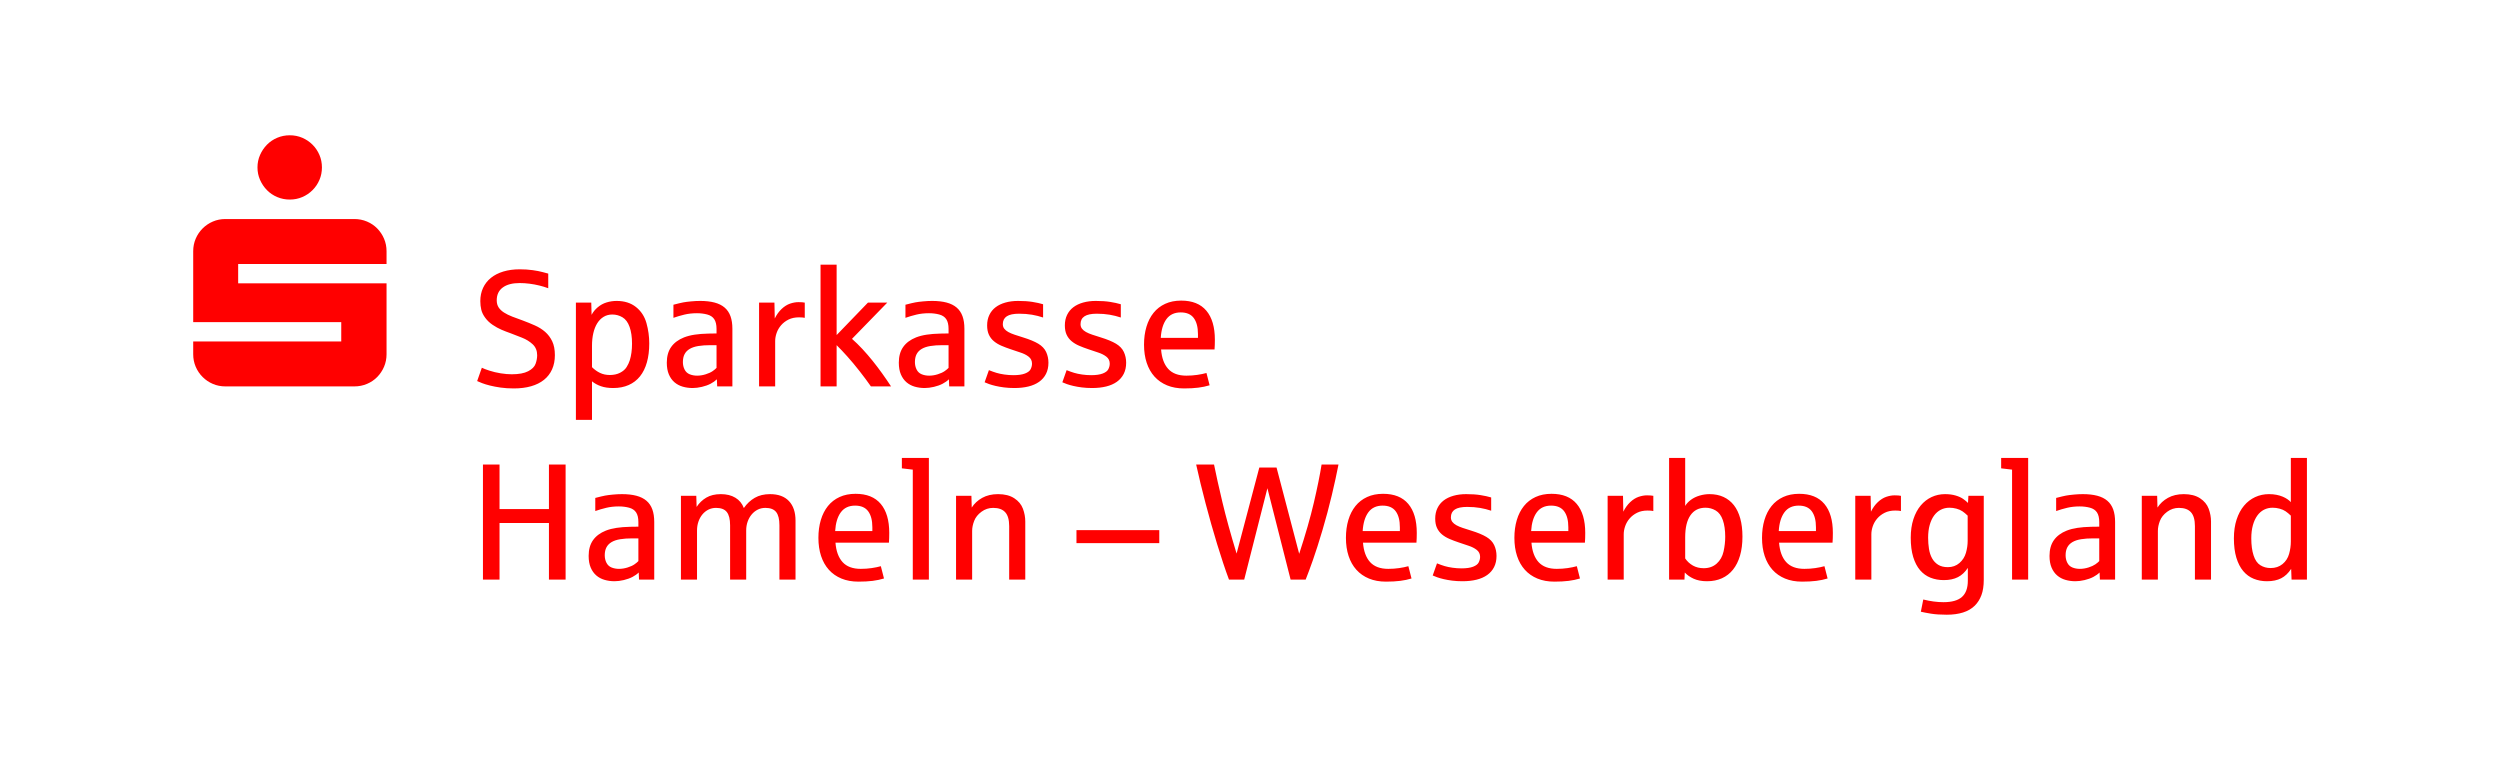
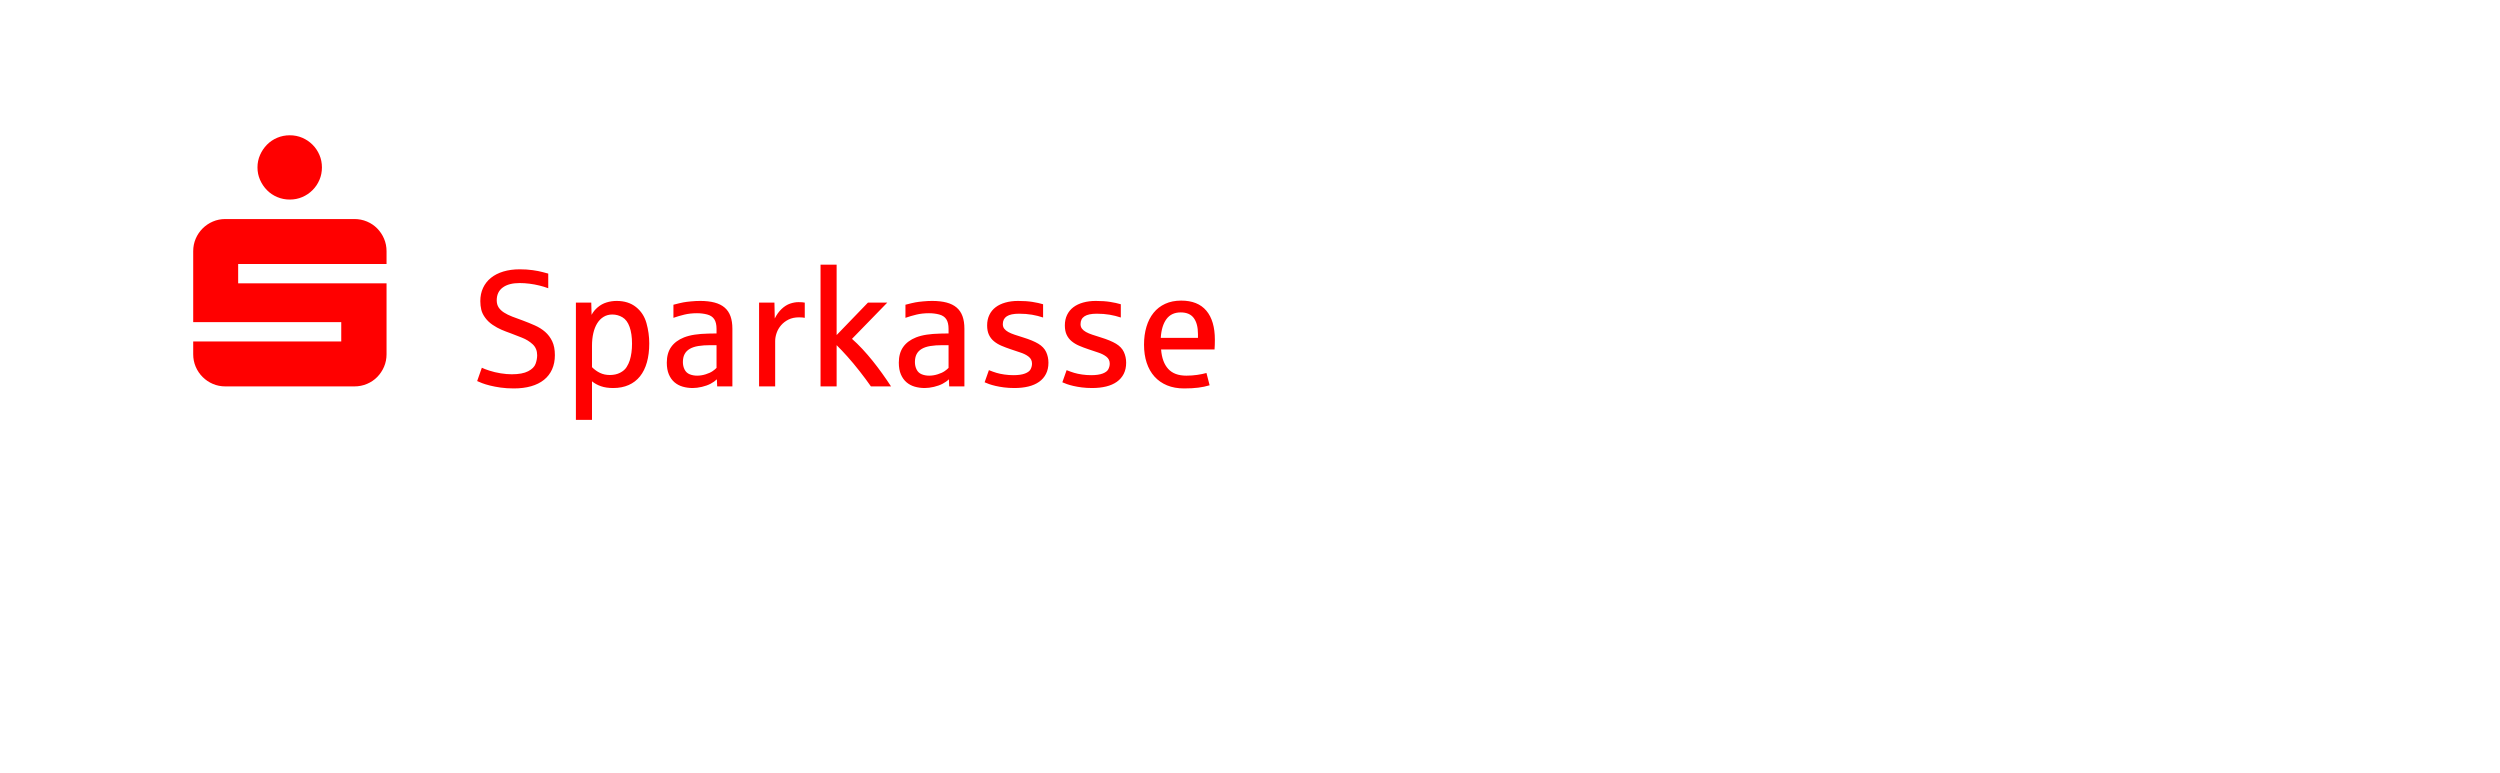
<svg xmlns="http://www.w3.org/2000/svg" version="1.1" width="366.793pt" height="113.386pt" viewBox="0 0 366.793 113.386">
  <defs />
  <g id="PageItem520" transform="scale(1)">
-     <path d="M -2.8421709430404e-14 -1.13686837721616e-13 L -2.8421709430404e-14 113.386 L 366.793 113.386 L 366.793 -1.13686837721616e-13 L -2.8421709430404e-14 -1.13686837721616e-13 Z " stroke="none" fill="none" />
-   </g>
+     </g>
  <g id="PageItem500" transform="scale(1)">
    <path d="M 38.156 26.396 C 38.408 26.966 38.746 27.467 39.17 27.898 C 39.593 28.33 40.094 28.668 40.673 28.912 C 41.251 29.157 41.866 29.279 42.517 29.279 C 43.169 29.279 43.779 29.157 44.35 28.912 C 44.92 28.668 45.421 28.33 45.852 27.898 C 46.284 27.467 46.622 26.966 46.866 26.396 C 47.111 25.826 47.233 25.215 47.233 24.563 C 47.233 23.912 47.111 23.301 46.866 22.731 C 46.622 22.161 46.284 21.66 45.852 21.228 C 45.421 20.797 44.92 20.459 44.35 20.214 C 43.779 19.97 43.169 19.848 42.517 19.848 C 41.866 19.848 41.251 19.97 40.673 20.214 C 40.094 20.459 39.593 20.797 39.17 21.228 C 38.746 21.66 38.408 22.161 38.156 22.731 C 37.903 23.301 37.777 23.912 37.777 24.563 C 37.777 25.215 37.903 25.826 38.156 26.396 Z M 28.713 53.809 C 28.957 54.379 29.295 54.88 29.727 55.312 C 30.158 55.743 30.659 56.081 31.229 56.325 C 31.799 56.57 32.41 56.692 33.062 56.692 C 33.062 56.692 51.997 56.692 51.997 56.692 C 52.648 56.692 53.263 56.57 53.842 56.325 C 54.42 56.081 54.921 55.743 55.344 55.312 C 55.768 54.88 56.102 54.379 56.346 53.809 C 56.59 53.239 56.713 52.628 56.713 51.977 C 56.713 51.977 56.713 41.568 56.713 41.568 L 34.943 41.568 L 34.943 38.734 L 56.713 38.734 C 56.713 38.734 56.713 36.853 56.713 36.853 C 56.713 36.202 56.59 35.591 56.346 35.02 C 56.102 34.45 55.768 33.95 55.344 33.518 C 54.921 33.086 54.42 32.748 53.842 32.504 C 53.263 32.259 52.648 32.137 51.997 32.137 C 51.997 32.137 33.062 32.137 33.062 32.137 C 32.41 32.137 31.799 32.259 31.229 32.504 C 30.659 32.748 30.158 33.086 29.727 33.518 C 29.295 33.95 28.957 34.45 28.713 35.02 C 28.469 35.591 28.346 36.202 28.346 36.853 C 28.346 36.853 28.346 47.261 28.346 47.261 L 50.067 47.261 L 50.067 50.095 L 28.346 50.095 C 28.346 50.095 28.346 51.977 28.346 51.977 C 28.346 52.628 28.469 53.239 28.713 53.809 Z " stroke="none" fill="#FF0000" />
  </g>
  <g id="PageItem502" transform="scale(1)">
-     <path d="M 73.29 85.039 L 73.29 76.734 L 80.539 76.734 L 80.539 85.039 L 82.984 85.039 L 82.984 68.155 L 80.539 68.155 L 80.539 74.693 L 73.29 74.693 L 73.29 68.155 L 70.857 68.155 L 70.857 85.039 L 73.29 85.039 Z M 91.521 85.105 C 92.007 84.99 92.434 84.836 92.802 84.642 C 93.17 84.448 93.473 84.233 93.71 83.995 C 93.71 83.995 93.757 85.039 93.757 85.039 L 95.988 85.039 C 95.988 85.039 95.988 76.579 95.988 76.579 C 95.988 75.868 95.895 75.255 95.709 74.74 C 95.523 74.226 95.236 73.803 94.849 73.471 C 94.461 73.139 93.969 72.893 93.372 72.735 C 92.774 72.577 92.068 72.498 91.254 72.498 C 90.842 72.498 90.403 72.52 89.937 72.563 C 89.47 72.607 89.086 72.656 88.786 72.711 C 88.485 72.767 88.003 72.882 87.338 73.055 C 87.338 73.055 87.338 74.978 87.338 74.978 C 87.852 74.796 88.39 74.638 88.952 74.503 C 89.513 74.369 90.127 74.301 90.791 74.301 C 91.321 74.301 91.819 74.363 92.286 74.485 C 92.753 74.608 93.099 74.837 93.324 75.173 C 93.55 75.51 93.662 75.986 93.662 76.603 C 93.662 76.603 93.662 77.268 93.662 77.268 C 93.623 77.268 93.542 77.27 93.419 77.274 C 93.296 77.278 93.168 77.28 93.034 77.28 C 92.899 77.28 92.77 77.282 92.648 77.285 C 92.525 77.29 92.448 77.291 92.417 77.291 C 91.697 77.307 91.046 77.359 90.465 77.446 C 89.883 77.533 89.359 77.667 88.893 77.849 C 88.062 78.181 87.433 78.65 87.006 79.255 C 86.579 79.86 86.365 80.63 86.365 81.563 C 86.365 82.235 86.466 82.807 86.668 83.277 C 86.87 83.748 87.142 84.132 87.487 84.428 C 87.831 84.725 88.234 84.941 88.697 85.075 C 89.16 85.209 89.648 85.277 90.162 85.277 C 90.581 85.277 91.034 85.219 91.521 85.105 Z M 89.723 83.26 C 89.391 83.125 89.142 82.894 88.976 82.565 C 88.81 82.237 88.726 81.871 88.726 81.468 C 88.726 81.009 88.81 80.622 88.976 80.305 C 89.142 79.989 89.393 79.732 89.729 79.534 C 90.065 79.336 90.486 79.196 90.993 79.113 C 91.499 79.03 92.096 78.988 92.784 78.988 C 92.784 78.988 93.662 78.988 93.662 78.988 C 93.662 78.988 93.662 82.322 93.662 82.322 C 93.52 82.473 93.326 82.633 93.081 82.803 C 92.836 82.973 92.501 83.125 92.078 83.26 C 91.655 83.394 91.234 83.461 90.815 83.461 C 90.419 83.461 90.055 83.394 89.723 83.26 Z M 102.265 85.039 C 102.265 85.039 102.265 77.825 102.265 77.825 C 102.265 77.367 102.334 76.935 102.472 76.532 C 102.611 76.129 102.805 75.777 103.054 75.476 C 103.303 75.175 103.597 74.94 103.938 74.77 C 104.278 74.6 104.65 74.515 105.053 74.515 C 105.789 74.515 106.317 74.719 106.637 75.126 C 106.957 75.533 107.118 76.18 107.118 77.066 C 107.118 77.066 107.118 85.039 107.118 85.039 L 109.479 85.039 C 109.479 85.039 109.479 77.825 109.479 77.825 C 109.479 77.367 109.55 76.935 109.692 76.532 C 109.835 76.129 110.032 75.777 110.286 75.476 C 110.539 75.175 110.835 74.94 111.175 74.77 C 111.516 74.6 111.887 74.515 112.291 74.515 C 113.026 74.515 113.554 74.719 113.875 75.126 C 114.195 75.533 114.355 76.18 114.355 77.066 C 114.355 77.066 114.355 85.039 114.355 85.039 L 116.717 85.039 C 116.717 85.039 116.717 76.39 116.717 76.39 C 116.717 75.156 116.396 74.199 115.755 73.518 C 115.115 72.838 114.189 72.498 112.979 72.498 C 112.109 72.498 111.361 72.678 110.736 73.038 C 110.112 73.398 109.578 73.898 109.135 74.539 C 108.889 73.882 108.476 73.378 107.895 73.026 C 107.313 72.674 106.603 72.498 105.765 72.498 C 104.918 72.498 104.207 72.668 103.629 73.008 C 103.052 73.348 102.577 73.803 102.205 74.373 C 102.205 74.373 102.158 72.747 102.158 72.747 L 99.904 72.747 L 99.904 85.039 L 102.265 85.039 Z M 128.03 85.223 C 128.627 85.148 129.183 85.032 129.697 84.873 C 129.697 84.873 129.234 83.07 129.234 83.07 C 128.847 83.181 128.396 83.273 127.882 83.349 C 127.367 83.424 126.838 83.461 126.292 83.461 C 125.113 83.461 124.223 83.131 123.622 82.471 C 123.021 81.81 122.673 80.859 122.578 79.617 C 122.578 79.617 130.421 79.617 130.421 79.617 C 130.452 79.206 130.468 78.727 130.468 78.181 C 130.468 76.338 130.053 74.922 129.223 73.934 C 128.392 72.945 127.158 72.45 125.521 72.45 C 124.643 72.45 123.863 72.607 123.183 72.919 C 122.503 73.232 121.933 73.672 121.475 74.242 C 121.016 74.812 120.668 75.494 120.43 76.289 C 120.193 77.084 120.074 77.96 120.074 78.917 C 120.074 79.898 120.205 80.784 120.466 81.575 C 120.727 82.366 121.109 83.04 121.611 83.598 C 122.113 84.155 122.728 84.585 123.456 84.885 C 124.184 85.186 125.014 85.336 125.948 85.336 C 126.739 85.336 127.433 85.298 128.03 85.223 Z M 123.361 75.167 C 123.843 74.511 124.544 74.183 125.461 74.183 C 126.331 74.183 126.97 74.46 127.377 75.013 C 127.785 75.567 127.989 76.35 127.989 77.363 C 127.989 77.363 127.989 77.92 127.989 77.92 C 127.989 77.92 122.531 77.92 122.531 77.92 C 122.602 76.742 122.878 75.824 123.361 75.167 Z M 136.282 85.039 L 136.282 67.182 L 132.319 67.182 C 132.319 67.182 132.319 68.713 132.319 68.713 C 133.15 68.8 133.684 68.863 133.921 68.903 C 133.921 68.903 133.921 85.039 133.921 85.039 L 136.282 85.039 Z M 142.63 85.039 C 142.63 85.039 142.63 77.896 142.63 77.896 C 142.63 77.43 142.729 76.939 142.927 76.425 C 143.124 75.911 143.48 75.464 143.995 75.084 C 144.509 74.705 145.082 74.515 145.715 74.515 C 146.506 74.515 147.095 74.728 147.483 75.156 C 147.871 75.583 148.064 76.259 148.064 77.185 C 148.064 77.185 148.064 85.039 148.064 85.039 L 150.426 85.039 C 150.426 85.039 150.426 76.508 150.426 76.508 C 150.426 75.883 150.311 75.261 150.082 74.639 C 149.852 74.019 149.429 73.506 148.812 73.103 C 148.195 72.7 147.404 72.498 146.439 72.498 C 145.537 72.498 144.76 72.68 144.107 73.044 C 143.455 73.408 142.943 73.882 142.571 74.467 C 142.571 74.467 142.523 72.747 142.523 72.747 L 140.269 72.747 L 140.269 85.039 L 142.63 85.039 Z M 170.086 79.688 L 170.086 77.778 L 157.936 77.778 L 157.936 79.688 L 170.086 79.688 Z M 182.545 85.039 L 185.95 71.632 L 189.355 85.039 C 189.355 85.039 191.562 85.039 191.562 85.039 C 191.863 84.288 192.219 83.329 192.63 82.162 C 193.041 80.995 193.504 79.546 194.019 77.813 C 194.533 76.081 194.991 74.367 195.395 72.67 C 195.798 70.973 196.126 69.468 196.38 68.155 C 196.38 68.155 193.9 68.155 193.9 68.155 C 193.655 69.69 193.277 71.551 192.767 73.738 C 192.257 75.925 191.539 78.43 190.613 81.254 C 190.613 81.254 187.291 68.594 187.291 68.594 L 184.764 68.594 C 184.764 68.594 181.429 81.219 181.429 81.219 C 180.559 78.363 179.863 75.838 179.341 73.643 C 178.819 71.448 178.412 69.619 178.119 68.155 C 178.119 68.155 175.497 68.155 175.497 68.155 C 175.687 69.033 175.9 69.957 176.138 70.926 C 176.375 71.895 176.624 72.878 176.885 73.874 C 177.146 74.871 177.419 75.872 177.704 76.876 C 177.989 77.881 178.277 78.862 178.57 79.819 C 178.863 80.776 179.155 81.695 179.448 82.577 C 179.741 83.459 180.029 84.28 180.314 85.039 C 180.314 85.039 182.545 85.039 182.545 85.039 Z M 205.427 85.223 C 206.024 85.148 206.58 85.032 207.094 84.873 C 207.094 84.873 206.631 83.07 206.631 83.07 C 206.244 83.181 205.793 83.273 205.279 83.349 C 204.764 83.424 204.234 83.461 203.689 83.461 C 202.51 83.461 201.62 83.131 201.019 82.471 C 200.418 81.81 200.07 80.859 199.975 79.617 C 199.975 79.617 207.818 79.617 207.818 79.617 C 207.849 79.206 207.865 78.727 207.865 78.181 C 207.865 76.338 207.45 74.922 206.619 73.934 C 205.789 72.945 204.555 72.45 202.917 72.45 C 202.039 72.45 201.26 72.607 200.58 72.919 C 199.9 73.232 199.33 73.672 198.871 74.242 C 198.413 74.812 198.065 75.494 197.827 76.289 C 197.59 77.084 197.471 77.96 197.471 78.917 C 197.471 79.898 197.602 80.784 197.863 81.575 C 198.124 82.366 198.505 83.04 199.008 83.598 C 199.51 84.155 200.125 84.585 200.853 84.885 C 201.581 85.186 202.411 85.336 203.345 85.336 C 204.135 85.336 204.83 85.298 205.427 85.223 Z M 200.758 75.167 C 201.24 74.511 201.94 74.183 202.858 74.183 C 203.728 74.183 204.367 74.46 204.774 75.013 C 205.182 75.567 205.385 76.35 205.385 77.363 C 205.385 77.363 205.385 77.92 205.385 77.92 C 205.385 77.92 199.927 77.92 199.927 77.92 C 199.999 76.742 200.275 75.824 200.758 75.167 Z M 216.628 85.051 C 217.241 84.901 217.765 84.672 218.2 84.363 C 218.635 84.055 218.971 83.667 219.208 83.2 C 219.446 82.734 219.564 82.188 219.564 81.563 C 219.564 80.993 219.452 80.467 219.226 79.985 C 219.001 79.502 218.617 79.099 218.075 78.775 C 217.533 78.45 216.788 78.142 215.839 77.849 C 215.38 77.707 214.967 77.574 214.599 77.452 C 214.231 77.329 213.92 77.196 213.667 77.054 C 213.414 76.912 213.218 76.75 213.08 76.568 C 212.942 76.386 212.872 76.164 212.872 75.903 C 212.872 75.389 213.066 75.005 213.454 74.752 C 213.841 74.499 214.442 74.373 215.257 74.373 C 215.945 74.373 216.576 74.422 217.15 74.521 C 217.723 74.62 218.267 74.756 218.781 74.93 C 218.781 74.93 218.781 72.984 218.781 72.984 C 218.33 72.85 217.808 72.735 217.215 72.64 C 216.622 72.545 215.922 72.498 215.115 72.498 C 214.434 72.498 213.814 72.577 213.252 72.735 C 212.69 72.893 212.212 73.123 211.816 73.423 C 211.421 73.724 211.114 74.1 210.897 74.551 C 210.679 75.001 210.57 75.516 210.57 76.093 C 210.57 76.631 210.657 77.086 210.832 77.457 C 211.005 77.829 211.249 78.146 211.561 78.407 C 211.874 78.668 212.241 78.889 212.665 79.071 C 213.088 79.253 213.549 79.427 214.047 79.593 C 214.466 79.744 214.925 79.898 215.423 80.056 C 215.922 80.214 216.335 80.422 216.663 80.679 C 216.991 80.936 217.156 81.278 217.156 81.705 C 217.156 81.966 217.09 82.231 216.96 82.5 C 216.829 82.769 216.552 82.985 216.129 83.147 C 215.706 83.309 215.139 83.39 214.427 83.39 C 213.984 83.39 213.543 83.359 213.104 83.295 C 212.665 83.232 212.279 83.151 211.947 83.052 C 211.615 82.953 211.243 82.821 210.832 82.654 C 210.832 82.654 210.203 84.434 210.203 84.434 C 210.369 84.513 210.586 84.6 210.855 84.695 C 211.124 84.79 211.443 84.881 211.81 84.968 C 212.178 85.055 212.594 85.128 213.056 85.188 C 213.519 85.247 214.027 85.277 214.581 85.277 C 215.332 85.277 216.015 85.201 216.628 85.051 Z M 230.142 85.223 C 230.739 85.148 231.295 85.032 231.809 84.873 C 231.809 84.873 231.347 83.07 231.347 83.07 C 230.959 83.181 230.508 83.273 229.994 83.349 C 229.48 83.424 228.95 83.461 228.404 83.461 C 227.225 83.461 226.335 83.131 225.734 82.471 C 225.133 81.81 224.785 80.859 224.69 79.617 C 224.69 79.617 232.533 79.617 232.533 79.617 C 232.565 79.206 232.581 78.727 232.581 78.181 C 232.581 76.338 232.165 74.922 231.335 73.934 C 230.504 72.945 229.27 72.45 227.633 72.45 C 226.755 72.45 225.975 72.607 225.295 72.919 C 224.615 73.232 224.045 73.672 223.587 74.242 C 223.128 74.812 222.78 75.494 222.543 76.289 C 222.305 77.084 222.187 77.96 222.187 78.917 C 222.187 79.898 222.317 80.784 222.578 81.575 C 222.839 82.366 223.221 83.04 223.723 83.598 C 224.225 84.155 224.84 84.585 225.568 84.885 C 226.296 85.186 227.126 85.336 228.06 85.336 C 228.851 85.336 229.545 85.298 230.142 85.223 Z M 225.473 75.167 C 225.956 74.511 226.656 74.183 227.573 74.183 C 228.443 74.183 229.082 74.46 229.49 75.013 C 229.897 75.567 230.101 76.35 230.101 77.363 C 230.101 77.363 230.101 77.92 230.101 77.92 C 230.101 77.92 224.643 77.92 224.643 77.92 C 224.714 76.742 224.991 75.824 225.473 75.167 Z M 238.228 85.039 C 238.228 85.039 238.228 78.383 238.228 78.383 C 238.228 78.003 238.3 77.608 238.442 77.196 C 238.584 76.785 238.802 76.409 239.095 76.069 C 239.387 75.729 239.751 75.45 240.186 75.233 C 240.621 75.015 241.135 74.906 241.729 74.906 C 242.1 74.906 242.381 74.93 242.571 74.978 C 242.571 74.978 242.571 72.747 242.571 72.747 C 242.357 72.7 242.049 72.676 241.646 72.676 C 241.25 72.676 240.839 72.749 240.412 72.895 C 239.984 73.042 239.573 73.301 239.178 73.672 C 238.782 74.044 238.446 74.511 238.169 75.073 C 238.169 75.073 238.122 72.747 238.122 72.747 L 235.867 72.747 L 235.867 85.039 L 238.228 85.039 Z M 252.633 84.844 C 253.273 84.555 253.817 84.132 254.264 83.574 C 254.711 83.016 255.053 82.332 255.291 81.521 C 255.528 80.711 255.647 79.779 255.647 78.727 C 255.647 77.73 255.54 76.845 255.326 76.069 C 255.113 75.294 254.8 74.644 254.389 74.117 C 253.977 73.591 253.471 73.19 252.87 72.913 C 252.269 72.636 251.585 72.498 250.817 72.498 C 250.335 72.498 249.85 72.569 249.364 72.711 C 248.877 72.854 248.45 73.061 248.082 73.334 C 247.715 73.607 247.436 73.906 247.246 74.23 C 247.246 74.23 247.246 67.182 247.246 67.182 L 244.885 67.182 L 244.885 85.039 L 247.139 85.039 C 247.139 85.039 247.187 83.995 247.187 83.995 C 247.519 84.359 247.954 84.664 248.492 84.909 C 249.03 85.154 249.682 85.277 250.45 85.277 C 251.264 85.277 251.992 85.132 252.633 84.844 Z M 248.385 82.981 C 247.926 82.724 247.546 82.374 247.246 81.931 C 247.246 81.931 247.246 78.822 247.246 78.822 C 247.246 77.414 247.503 76.34 248.017 75.601 C 248.531 74.861 249.267 74.491 250.224 74.491 C 250.762 74.491 251.262 74.628 251.725 74.901 C 252.188 75.173 252.536 75.642 252.769 76.307 C 253.002 76.971 253.119 77.786 253.119 78.751 C 253.119 79.463 253.038 80.183 252.876 80.91 C 252.714 81.638 252.38 82.229 251.873 82.684 C 251.367 83.139 250.73 83.366 249.963 83.366 C 249.37 83.366 248.844 83.238 248.385 82.981 Z M 266.474 85.223 C 267.071 85.148 267.626 85.032 268.141 84.873 C 268.141 84.873 267.678 83.07 267.678 83.07 C 267.29 83.181 266.839 83.273 266.325 83.349 C 265.811 83.424 265.281 83.461 264.735 83.461 C 263.557 83.461 262.667 83.131 262.066 82.471 C 261.464 81.81 261.116 80.859 261.021 79.617 C 261.021 79.617 268.864 79.617 268.864 79.617 C 268.896 79.206 268.912 78.727 268.912 78.181 C 268.912 76.338 268.497 74.922 267.666 73.934 C 266.835 72.945 265.601 72.45 263.964 72.45 C 263.086 72.45 262.307 72.607 261.627 72.919 C 260.946 73.232 260.377 73.672 259.918 74.242 C 259.459 74.812 259.111 75.494 258.874 76.289 C 258.637 77.084 258.518 77.96 258.518 78.917 C 258.518 79.898 258.648 80.784 258.909 81.575 C 259.17 82.366 259.552 83.04 260.054 83.598 C 260.557 84.155 261.172 84.585 261.899 84.885 C 262.627 85.186 263.458 85.336 264.391 85.336 C 265.182 85.336 265.876 85.298 266.474 85.223 Z M 261.805 75.167 C 262.287 74.511 262.987 74.183 263.905 74.183 C 264.775 74.183 265.413 74.46 265.821 75.013 C 266.228 75.567 266.432 76.35 266.432 77.363 C 266.432 77.363 266.432 77.92 266.432 77.92 C 266.432 77.92 260.974 77.92 260.974 77.92 C 261.045 76.742 261.322 75.824 261.805 75.167 Z M 274.56 85.039 C 274.56 85.039 274.56 78.383 274.56 78.383 C 274.56 78.003 274.631 77.608 274.773 77.196 C 274.916 76.785 275.133 76.409 275.426 76.069 C 275.718 75.729 276.082 75.45 276.517 75.233 C 276.952 75.015 277.467 74.906 278.06 74.906 C 278.432 74.906 278.713 74.93 278.902 74.978 C 278.902 74.978 278.902 72.747 278.902 72.747 C 278.689 72.7 278.38 72.676 277.977 72.676 C 277.581 72.676 277.17 72.749 276.743 72.895 C 276.316 73.042 275.904 73.301 275.509 73.672 C 275.113 74.044 274.777 74.511 274.5 75.073 C 274.5 75.073 274.453 72.747 274.453 72.747 L 272.199 72.747 L 272.199 85.039 L 274.56 85.039 Z M 288.009 89.863 C 288.701 89.645 289.276 89.311 289.735 88.86 C 290.162 88.433 290.489 87.915 290.714 87.306 C 290.94 86.696 291.052 85.949 291.052 85.063 C 291.052 85.063 291.052 72.747 291.052 72.747 L 288.798 72.747 C 288.798 72.747 288.739 73.791 288.739 73.791 C 288.573 73.617 288.343 73.425 288.05 73.216 C 287.758 73.006 287.382 72.834 286.923 72.7 C 286.464 72.565 285.946 72.498 285.369 72.498 C 284.665 72.498 284.008 72.64 283.399 72.925 C 282.79 73.21 282.258 73.623 281.803 74.165 C 281.348 74.707 280.991 75.375 280.73 76.17 C 280.469 76.965 280.338 77.873 280.338 78.893 C 280.338 79.993 280.459 80.936 280.7 81.723 C 280.941 82.51 281.277 83.155 281.708 83.657 C 282.14 84.159 282.652 84.527 283.245 84.761 C 283.838 84.994 284.487 85.111 285.191 85.111 C 286.006 85.111 286.696 84.966 287.261 84.677 C 287.827 84.389 288.311 83.936 288.715 83.319 C 288.715 83.319 288.715 85.205 288.715 85.205 C 288.715 86.273 288.428 87.064 287.855 87.579 C 287.281 88.093 286.377 88.35 285.143 88.35 C 284.21 88.35 283.221 88.219 282.177 87.958 C 282.177 87.958 281.821 89.75 281.821 89.75 C 282.185 89.837 282.679 89.932 283.304 90.035 C 283.929 90.137 284.704 90.189 285.63 90.189 C 286.524 90.189 287.317 90.08 288.009 89.863 Z M 284.354 82.856 C 283.979 82.619 283.682 82.303 283.465 81.907 C 283.247 81.512 283.097 81.053 283.014 80.531 C 282.931 80.009 282.889 79.463 282.889 78.893 C 282.889 78.197 282.966 77.574 283.12 77.024 C 283.275 76.475 283.488 76.014 283.761 75.642 C 284.034 75.27 284.362 74.986 284.746 74.788 C 285.13 74.59 285.555 74.491 286.022 74.491 C 286.362 74.491 286.702 74.537 287.042 74.628 C 287.382 74.719 287.675 74.847 287.92 75.013 C 288.165 75.179 288.422 75.393 288.691 75.654 C 288.691 75.654 288.691 79.356 288.691 79.356 C 288.691 79.933 288.606 80.519 288.436 81.112 C 288.266 81.705 287.948 82.204 287.481 82.607 C 287.014 83.01 286.449 83.212 285.784 83.212 C 285.207 83.212 284.73 83.093 284.354 82.856 Z M 297.566 85.039 L 297.566 67.182 L 293.603 67.182 C 293.603 67.182 293.603 68.713 293.603 68.713 C 294.434 68.8 294.968 68.863 295.205 68.903 C 295.205 68.903 295.205 85.039 295.205 85.039 L 297.566 85.039 Z M 305.854 85.105 C 306.341 84.99 306.768 84.836 307.136 84.642 C 307.503 84.448 307.806 84.233 308.043 83.995 C 308.043 83.995 308.091 85.039 308.091 85.039 L 310.321 85.039 C 310.321 85.039 310.321 76.579 310.321 76.579 C 310.321 75.868 310.228 75.255 310.043 74.74 C 309.857 74.226 309.57 73.803 309.182 73.471 C 308.795 73.139 308.302 72.893 307.705 72.735 C 307.108 72.577 306.402 72.498 305.587 72.498 C 305.176 72.498 304.737 72.52 304.27 72.563 C 303.803 72.607 303.42 72.656 303.119 72.711 C 302.819 72.767 302.336 72.882 301.672 73.055 C 301.672 73.055 301.672 74.978 301.672 74.978 C 302.186 74.796 302.724 74.638 303.285 74.503 C 303.847 74.369 304.46 74.301 305.125 74.301 C 305.654 74.301 306.153 74.363 306.62 74.485 C 307.086 74.608 307.432 74.837 307.658 75.173 C 307.883 75.51 307.996 75.986 307.996 76.603 C 307.996 76.603 307.996 77.268 307.996 77.268 C 307.956 77.268 307.875 77.27 307.753 77.274 C 307.63 77.278 307.501 77.28 307.367 77.28 C 307.232 77.28 307.104 77.282 306.981 77.285 C 306.859 77.29 306.782 77.291 306.75 77.291 C 306.03 77.307 305.38 77.359 304.798 77.446 C 304.217 77.533 303.693 77.667 303.226 77.849 C 302.396 78.181 301.767 78.65 301.34 79.255 C 300.912 79.86 300.699 80.63 300.699 81.563 C 300.699 82.235 300.8 82.807 301.001 83.277 C 301.203 83.748 301.476 84.132 301.82 84.428 C 302.164 84.725 302.568 84.941 303.03 85.075 C 303.493 85.209 303.981 85.277 304.496 85.277 C 304.915 85.277 305.368 85.219 305.854 85.105 Z M 304.057 83.26 C 303.724 83.125 303.475 82.894 303.309 82.565 C 303.143 82.237 303.06 81.871 303.06 81.468 C 303.06 81.009 303.143 80.622 303.309 80.305 C 303.475 79.989 303.726 79.732 304.063 79.534 C 304.399 79.336 304.82 79.196 305.326 79.113 C 305.832 79.03 306.43 78.988 307.118 78.988 C 307.118 78.988 307.996 78.988 307.996 78.988 C 307.996 78.988 307.996 82.322 307.996 82.322 C 307.854 82.473 307.66 82.633 307.415 82.803 C 307.169 82.973 306.835 83.125 306.412 83.26 C 305.989 83.394 305.567 83.461 305.148 83.461 C 304.753 83.461 304.389 83.394 304.057 83.26 Z M 316.598 85.039 C 316.598 85.039 316.598 77.896 316.598 77.896 C 316.598 77.43 316.697 76.939 316.895 76.425 C 317.092 75.911 317.448 75.464 317.963 75.084 C 318.477 74.705 319.05 74.515 319.683 74.515 C 320.474 74.515 321.063 74.728 321.451 75.156 C 321.839 75.583 322.032 76.259 322.032 77.185 C 322.032 77.185 322.032 85.039 322.032 85.039 L 324.394 85.039 C 324.394 85.039 324.394 76.508 324.394 76.508 C 324.394 75.883 324.279 75.261 324.05 74.639 C 323.82 74.019 323.397 73.506 322.78 73.103 C 322.163 72.7 321.372 72.498 320.407 72.498 C 319.505 72.498 318.728 72.68 318.075 73.044 C 317.423 73.408 316.911 73.882 316.539 74.467 C 316.539 74.467 316.491 72.747 316.491 72.747 L 314.237 72.747 L 314.237 85.039 L 316.598 85.039 Z M 334.687 84.844 C 335.252 84.555 335.741 84.094 336.152 83.461 C 336.152 83.461 336.211 85.039 336.211 85.039 L 338.466 85.039 L 338.466 67.182 L 336.105 67.182 C 336.105 67.182 336.105 73.672 336.105 73.672 C 335.978 73.53 335.816 73.39 335.618 73.251 C 335.42 73.113 335.187 72.986 334.918 72.872 C 334.649 72.757 334.347 72.666 334.01 72.599 C 333.674 72.532 333.304 72.498 332.901 72.498 C 332.173 72.498 331.497 72.642 330.872 72.931 C 330.247 73.22 329.703 73.639 329.241 74.189 C 328.778 74.738 328.414 75.417 328.149 76.224 C 327.884 77.03 327.751 77.952 327.751 78.988 C 327.751 80.088 327.872 81.035 328.113 81.83 C 328.355 82.625 328.691 83.277 329.122 83.788 C 329.553 84.298 330.065 84.674 330.658 84.915 C 331.252 85.156 331.9 85.277 332.604 85.277 C 333.427 85.277 334.121 85.132 334.687 84.844 Z M 331.631 82.927 C 331.188 82.651 330.856 82.168 330.635 81.48 C 330.413 80.792 330.303 79.961 330.303 78.988 C 330.303 78.268 330.38 77.63 330.534 77.072 C 330.688 76.514 330.902 76.044 331.175 75.66 C 331.448 75.276 331.776 74.986 332.159 74.788 C 332.543 74.59 332.968 74.491 333.435 74.491 C 333.775 74.491 334.115 74.537 334.455 74.628 C 334.795 74.719 335.088 74.847 335.333 75.013 C 335.578 75.179 335.836 75.393 336.105 75.654 C 336.105 75.654 336.105 79.451 336.105 79.451 C 336.105 80.052 336.02 80.657 335.85 81.266 C 335.679 81.875 335.357 82.374 334.883 82.761 C 334.408 83.149 333.826 83.343 333.138 83.343 C 332.577 83.343 332.074 83.204 331.631 82.927 Z " stroke="none" fill="#FF0000" />
-   </g>
+     </g>
  <g id="PageItem511" transform="scale(1)">
    <path d="M 77.921 56.669 C 78.665 56.456 79.296 56.141 79.814 55.726 C 80.332 55.311 80.727 54.799 81 54.189 C 81.273 53.58 81.41 52.884 81.41 52.101 C 81.41 51.294 81.279 50.618 81.018 50.072 C 80.757 49.526 80.411 49.066 79.98 48.69 C 79.549 48.314 79.048 48 78.479 47.747 C 77.909 47.493 77.316 47.252 76.699 47.023 C 76.137 46.825 75.623 46.635 75.157 46.453 C 74.69 46.271 74.286 46.072 73.946 45.854 C 73.606 45.637 73.343 45.385 73.157 45.101 C 72.971 44.816 72.879 44.468 72.879 44.056 C 72.879 43.242 73.173 42.617 73.762 42.182 C 74.352 41.747 75.176 41.529 76.236 41.529 C 76.711 41.529 77.195 41.561 77.69 41.624 C 78.184 41.687 78.665 41.776 79.131 41.891 C 79.598 42.006 80.033 42.138 80.437 42.289 C 80.437 42.289 80.437 40.141 80.437 40.141 C 80.271 40.101 79.996 40.028 79.612 39.921 C 79.228 39.815 78.744 39.72 78.159 39.637 C 77.573 39.554 76.94 39.512 76.26 39.512 C 75.366 39.512 74.561 39.621 73.846 39.838 C 73.13 40.056 72.523 40.366 72.024 40.77 C 71.526 41.173 71.142 41.664 70.873 42.241 C 70.604 42.819 70.47 43.463 70.47 44.175 C 70.47 44.618 70.517 45.039 70.612 45.439 C 70.707 45.838 70.903 46.238 71.2 46.637 C 71.496 47.037 71.86 47.381 72.291 47.669 C 72.722 47.958 73.149 48.194 73.573 48.375 C 73.996 48.557 74.445 48.731 74.919 48.897 C 75.418 49.087 75.973 49.303 76.586 49.544 C 77.199 49.785 77.723 50.11 78.159 50.517 C 78.593 50.925 78.811 51.46 78.811 52.125 C 78.811 52.52 78.734 52.936 78.58 53.371 C 78.426 53.806 78.062 54.172 77.488 54.468 C 76.915 54.765 76.114 54.913 75.085 54.913 C 74.579 54.913 74.033 54.866 73.448 54.771 C 72.863 54.676 72.315 54.545 71.805 54.379 C 71.295 54.213 70.925 54.071 70.695 53.952 C 70.695 53.952 70.007 55.91 70.007 55.91 C 70.173 55.989 70.414 56.09 70.731 56.212 C 71.047 56.335 71.435 56.454 71.894 56.568 C 72.352 56.683 72.873 56.782 73.454 56.865 C 74.035 56.948 74.678 56.99 75.382 56.99 C 76.331 56.99 77.178 56.883 77.921 56.669 Z M 86.856 61.605 C 86.856 61.605 86.856 55.945 86.856 55.945 C 87.22 56.246 87.655 56.485 88.161 56.663 C 88.667 56.841 89.268 56.93 89.964 56.93 C 90.819 56.93 91.576 56.784 92.237 56.491 C 92.897 56.199 93.451 55.773 93.898 55.216 C 94.345 54.658 94.683 53.972 94.912 53.157 C 95.142 52.342 95.256 51.417 95.256 50.381 C 95.256 49.376 95.12 48.385 94.847 47.408 C 94.574 46.432 94.062 45.645 93.31 45.047 C 92.559 44.45 91.614 44.151 90.475 44.151 C 89.968 44.151 89.476 44.225 88.997 44.371 C 88.519 44.517 88.086 44.755 87.698 45.083 C 87.311 45.411 87.01 45.781 86.796 46.192 C 86.796 46.192 86.749 44.401 86.749 44.401 L 84.495 44.401 L 84.495 61.605 L 86.856 61.605 Z M 88.03 54.711 C 87.603 54.506 87.212 54.225 86.856 53.869 C 86.856 53.869 86.856 50.713 86.856 50.713 C 86.856 50.048 86.921 49.435 87.052 48.874 C 87.182 48.312 87.374 47.83 87.627 47.426 C 87.88 47.023 88.192 46.708 88.564 46.483 C 88.936 46.257 89.359 46.145 89.834 46.145 C 90.372 46.145 90.87 46.281 91.329 46.554 C 91.788 46.827 92.136 47.298 92.373 47.966 C 92.61 48.635 92.729 49.455 92.729 50.428 C 92.729 50.879 92.701 51.31 92.646 51.721 C 92.591 52.133 92.508 52.516 92.397 52.872 C 92.294 53.197 92.14 53.525 91.934 53.857 C 91.728 54.189 91.41 54.466 90.979 54.688 C 90.548 54.909 90.048 55.02 89.478 55.02 C 88.94 55.02 88.458 54.917 88.03 54.711 Z M 102.987 56.758 C 103.473 56.644 103.9 56.489 104.268 56.295 C 104.636 56.102 104.938 55.886 105.176 55.649 C 105.176 55.649 105.223 56.693 105.223 56.693 L 107.454 56.693 C 107.454 56.693 107.454 48.233 107.454 48.233 C 107.454 47.521 107.361 46.908 107.175 46.394 C 106.989 45.88 106.702 45.457 106.315 45.124 C 105.927 44.792 105.435 44.547 104.838 44.389 C 104.24 44.231 103.534 44.151 102.72 44.151 C 102.308 44.151 101.869 44.173 101.403 44.217 C 100.936 44.26 100.552 44.31 100.252 44.365 C 99.951 44.42 99.468 44.535 98.804 44.709 C 98.804 44.709 98.804 46.631 98.804 46.631 C 99.318 46.449 99.856 46.291 100.418 46.157 C 100.979 46.022 101.592 45.955 102.257 45.955 C 102.787 45.955 103.285 46.016 103.752 46.139 C 104.218 46.262 104.565 46.491 104.79 46.827 C 105.015 47.163 105.128 47.64 105.128 48.257 C 105.128 48.257 105.128 48.921 105.128 48.921 C 105.089 48.921 105.008 48.923 104.885 48.927 C 104.762 48.931 104.634 48.933 104.499 48.933 C 104.365 48.933 104.236 48.935 104.114 48.939 C 103.991 48.943 103.914 48.945 103.882 48.945 C 103.162 48.961 102.512 49.012 101.931 49.099 C 101.349 49.186 100.825 49.321 100.358 49.503 C 99.528 49.835 98.899 50.303 98.472 50.909 C 98.045 51.514 97.831 52.283 97.831 53.216 C 97.831 53.889 97.932 54.46 98.134 54.931 C 98.335 55.402 98.608 55.785 98.952 56.082 C 99.296 56.378 99.7 56.594 100.163 56.729 C 100.625 56.863 101.114 56.93 101.628 56.93 C 102.047 56.93 102.5 56.873 102.987 56.758 Z M 101.189 54.913 C 100.857 54.779 100.608 54.547 100.441 54.219 C 100.275 53.891 100.192 53.525 100.192 53.121 C 100.192 52.663 100.275 52.275 100.441 51.959 C 100.608 51.642 100.859 51.385 101.195 51.187 C 101.531 50.99 101.952 50.849 102.459 50.766 C 102.965 50.683 103.562 50.642 104.25 50.642 C 104.25 50.642 105.128 50.642 105.128 50.642 C 105.128 50.642 105.128 53.976 105.128 53.976 C 104.986 54.126 104.792 54.286 104.547 54.456 C 104.302 54.627 103.967 54.779 103.544 54.913 C 103.121 55.048 102.7 55.115 102.281 55.115 C 101.885 55.115 101.521 55.048 101.189 54.913 Z M 113.731 56.693 C 113.731 56.693 113.731 50.037 113.731 50.037 C 113.731 49.657 113.802 49.261 113.944 48.85 C 114.086 48.439 114.304 48.063 114.597 47.723 C 114.889 47.383 115.253 47.104 115.688 46.886 C 116.123 46.669 116.637 46.56 117.231 46.56 C 117.602 46.56 117.883 46.584 118.073 46.631 C 118.073 46.631 118.073 44.401 118.073 44.401 C 117.86 44.353 117.551 44.329 117.148 44.329 C 116.752 44.329 116.341 44.403 115.914 44.549 C 115.487 44.695 115.075 44.954 114.68 45.326 C 114.284 45.698 113.948 46.165 113.671 46.726 C 113.671 46.726 113.624 44.401 113.624 44.401 L 111.369 44.401 L 111.369 56.693 L 113.731 56.693 Z M 122.748 56.693 C 122.748 56.693 122.748 50.642 122.748 50.642 C 123.23 51.116 123.758 51.674 124.332 52.315 C 124.906 52.955 125.499 53.667 126.112 54.45 C 126.725 55.233 127.281 55.981 127.779 56.693 C 127.779 56.693 130.733 56.693 130.733 56.693 C 130.33 56.076 129.901 55.449 129.446 54.812 C 128.991 54.176 128.521 53.555 128.034 52.949 C 127.548 52.344 127.047 51.765 126.533 51.211 C 126.019 50.658 125.509 50.159 125.002 49.716 C 125.002 49.716 130.176 44.401 130.176 44.401 L 127.34 44.401 L 122.748 49.158 L 122.748 38.836 L 120.387 38.836 L 120.387 56.693 L 122.748 56.693 Z M 137.028 56.758 C 137.514 56.644 137.942 56.489 138.309 56.295 C 138.677 56.102 138.98 55.886 139.217 55.649 C 139.217 55.649 139.264 56.693 139.264 56.693 L 141.495 56.693 C 141.495 56.693 141.495 48.233 141.495 48.233 C 141.495 47.521 141.402 46.908 141.216 46.394 C 141.03 45.88 140.744 45.457 140.356 45.124 C 139.968 44.792 139.476 44.547 138.879 44.389 C 138.282 44.231 137.576 44.151 136.761 44.151 C 136.35 44.151 135.911 44.173 135.444 44.217 C 134.977 44.26 134.593 44.31 134.293 44.365 C 133.992 44.42 133.51 44.535 132.845 44.709 C 132.845 44.709 132.845 46.631 132.845 46.631 C 133.36 46.449 133.897 46.291 134.459 46.157 C 135.021 46.022 135.634 45.955 136.298 45.955 C 136.828 45.955 137.326 46.016 137.793 46.139 C 138.26 46.262 138.606 46.491 138.831 46.827 C 139.057 47.163 139.17 47.64 139.17 48.257 C 139.17 48.257 139.17 48.921 139.17 48.921 C 139.13 48.921 139.049 48.923 138.926 48.927 C 138.804 48.931 138.675 48.933 138.541 48.933 C 138.406 48.933 138.278 48.935 138.155 48.939 C 138.032 48.943 137.955 48.945 137.924 48.945 C 137.204 48.961 136.553 49.012 135.972 49.099 C 135.39 49.186 134.866 49.321 134.4 49.503 C 133.569 49.835 132.94 50.303 132.513 50.909 C 132.086 51.514 131.872 52.283 131.872 53.216 C 131.872 53.889 131.973 54.46 132.175 54.931 C 132.377 55.402 132.65 55.785 132.994 56.082 C 133.338 56.378 133.741 56.594 134.204 56.729 C 134.667 56.863 135.155 56.93 135.669 56.93 C 136.089 56.93 136.541 56.873 137.028 56.758 Z M 135.23 54.913 C 134.898 54.779 134.649 54.547 134.483 54.219 C 134.317 53.891 134.234 53.525 134.234 53.121 C 134.234 52.663 134.317 52.275 134.483 51.959 C 134.649 51.642 134.9 51.385 135.236 51.187 C 135.572 50.99 135.994 50.849 136.5 50.766 C 137.006 50.683 137.603 50.642 138.292 50.642 C 138.292 50.642 139.17 50.642 139.17 50.642 C 139.17 50.642 139.17 53.976 139.17 53.976 C 139.027 54.126 138.833 54.286 138.588 54.456 C 138.343 54.627 138.009 54.779 137.586 54.913 C 137.162 55.048 136.741 55.115 136.322 55.115 C 135.926 55.115 135.563 55.048 135.23 54.913 Z M 150.886 56.705 C 151.499 56.555 152.024 56.325 152.459 56.017 C 152.894 55.708 153.23 55.321 153.467 54.854 C 153.704 54.387 153.823 53.841 153.823 53.216 C 153.823 52.647 153.71 52.121 153.485 51.638 C 153.26 51.156 152.876 50.753 152.334 50.428 C 151.792 50.104 151.047 49.795 150.097 49.503 C 149.639 49.36 149.225 49.228 148.858 49.105 C 148.49 48.983 148.179 48.85 147.926 48.708 C 147.673 48.565 147.477 48.403 147.339 48.221 C 147.2 48.039 147.131 47.818 147.131 47.557 C 147.131 47.043 147.325 46.659 147.713 46.406 C 148.1 46.153 148.701 46.026 149.516 46.026 C 150.204 46.026 150.835 46.076 151.409 46.174 C 151.982 46.273 152.526 46.41 153.04 46.584 C 153.04 46.584 153.04 44.638 153.04 44.638 C 152.589 44.503 152.067 44.389 151.474 44.294 C 150.881 44.199 150.18 44.151 149.374 44.151 C 148.693 44.151 148.072 44.231 147.511 44.389 C 146.949 44.547 146.471 44.776 146.075 45.077 C 145.68 45.378 145.373 45.753 145.156 46.204 C 144.938 46.655 144.829 47.169 144.829 47.747 C 144.829 48.285 144.916 48.739 145.09 49.111 C 145.264 49.483 145.507 49.799 145.82 50.06 C 146.132 50.321 146.5 50.543 146.923 50.725 C 147.347 50.907 147.807 51.081 148.306 51.247 C 148.725 51.397 149.184 51.551 149.682 51.71 C 150.18 51.868 150.594 52.075 150.922 52.332 C 151.25 52.59 151.414 52.932 151.414 53.359 C 151.414 53.62 151.349 53.885 151.219 54.154 C 151.088 54.423 150.811 54.638 150.388 54.8 C 149.965 54.963 149.397 55.044 148.685 55.044 C 148.242 55.044 147.802 55.012 147.363 54.949 C 146.923 54.886 146.538 54.804 146.206 54.705 C 145.873 54.607 145.502 54.474 145.09 54.308 C 145.09 54.308 144.461 56.088 144.461 56.088 C 144.628 56.167 144.845 56.254 145.114 56.349 C 145.383 56.444 145.701 56.535 146.069 56.622 C 146.437 56.709 146.852 56.782 147.315 56.841 C 147.778 56.901 148.286 56.93 148.84 56.93 C 149.591 56.93 150.273 56.855 150.886 56.705 Z M 162.289 56.705 C 162.902 56.555 163.426 56.325 163.861 56.017 C 164.296 55.708 164.632 55.321 164.87 54.854 C 165.107 54.387 165.226 53.841 165.226 53.216 C 165.226 52.647 165.113 52.121 164.887 51.638 C 164.662 51.156 164.278 50.753 163.737 50.428 C 163.195 50.104 162.449 49.795 161.5 49.503 C 161.041 49.36 160.628 49.228 160.26 49.105 C 159.892 48.983 159.582 48.85 159.329 48.708 C 159.075 48.565 158.88 48.403 158.741 48.221 C 158.603 48.039 158.534 47.818 158.534 47.557 C 158.534 47.043 158.727 46.659 159.115 46.406 C 159.502 46.153 160.104 46.026 160.919 46.026 C 161.607 46.026 162.237 46.076 162.811 46.174 C 163.384 46.273 163.928 46.41 164.443 46.584 C 164.443 46.584 164.443 44.638 164.443 44.638 C 163.992 44.503 163.47 44.389 162.876 44.294 C 162.283 44.199 161.583 44.151 160.776 44.151 C 160.096 44.151 159.475 44.231 158.913 44.389 C 158.352 44.547 157.873 44.776 157.478 45.077 C 157.082 45.378 156.776 45.753 156.558 46.204 C 156.34 46.655 156.232 47.169 156.232 47.747 C 156.232 48.285 156.319 48.739 156.493 49.111 C 156.667 49.483 156.91 49.799 157.223 50.06 C 157.535 50.321 157.903 50.543 158.326 50.725 C 158.749 50.907 159.21 51.081 159.708 51.247 C 160.127 51.397 160.586 51.551 161.085 51.71 C 161.583 51.868 161.996 52.075 162.325 52.332 C 162.653 52.59 162.817 52.932 162.817 53.359 C 162.817 53.62 162.752 53.885 162.621 54.154 C 162.491 54.423 162.214 54.638 161.791 54.8 C 161.367 54.963 160.8 55.044 160.088 55.044 C 159.645 55.044 159.204 55.012 158.765 54.949 C 158.326 54.886 157.94 54.804 157.608 54.705 C 157.276 54.607 156.904 54.474 156.493 54.308 C 156.493 54.308 155.864 56.088 155.864 56.088 C 156.03 56.167 156.248 56.254 156.517 56.349 C 156.785 56.444 157.104 56.535 157.472 56.622 C 157.84 56.709 158.255 56.782 158.718 56.841 C 159.18 56.901 159.688 56.93 160.242 56.93 C 160.994 56.93 161.676 56.855 162.289 56.705 Z M 175.803 56.877 C 176.401 56.802 176.956 56.685 177.471 56.527 C 177.471 56.527 177.008 54.723 177.008 54.723 C 176.62 54.834 176.169 54.927 175.655 55.002 C 175.141 55.077 174.611 55.115 174.065 55.115 C 172.886 55.115 171.997 54.785 171.396 54.124 C 170.794 53.464 170.446 52.512 170.351 51.271 C 170.351 51.271 178.194 51.271 178.194 51.271 C 178.226 50.859 178.242 50.381 178.242 49.835 C 178.242 47.992 177.826 46.576 176.996 45.587 C 176.165 44.598 174.931 44.104 173.294 44.104 C 172.416 44.104 171.637 44.26 170.957 44.573 C 170.276 44.885 169.707 45.326 169.248 45.896 C 168.789 46.465 168.441 47.147 168.204 47.942 C 167.966 48.737 167.848 49.613 167.848 50.57 C 167.848 51.551 167.978 52.437 168.239 53.228 C 168.5 54.019 168.882 54.694 169.384 55.251 C 169.887 55.809 170.502 56.238 171.229 56.539 C 171.957 56.839 172.788 56.99 173.721 56.99 C 174.512 56.99 175.206 56.952 175.803 56.877 Z M 171.135 46.821 C 171.617 46.165 172.317 45.836 173.235 45.836 C 174.105 45.836 174.743 46.113 175.151 46.667 C 175.558 47.221 175.762 48.004 175.762 49.016 C 175.762 49.016 175.762 49.574 175.762 49.574 C 175.762 49.574 170.304 49.574 170.304 49.574 C 170.375 48.395 170.652 47.478 171.135 46.821 Z " stroke="none" fill="#FF0000" />
  </g>
</svg>